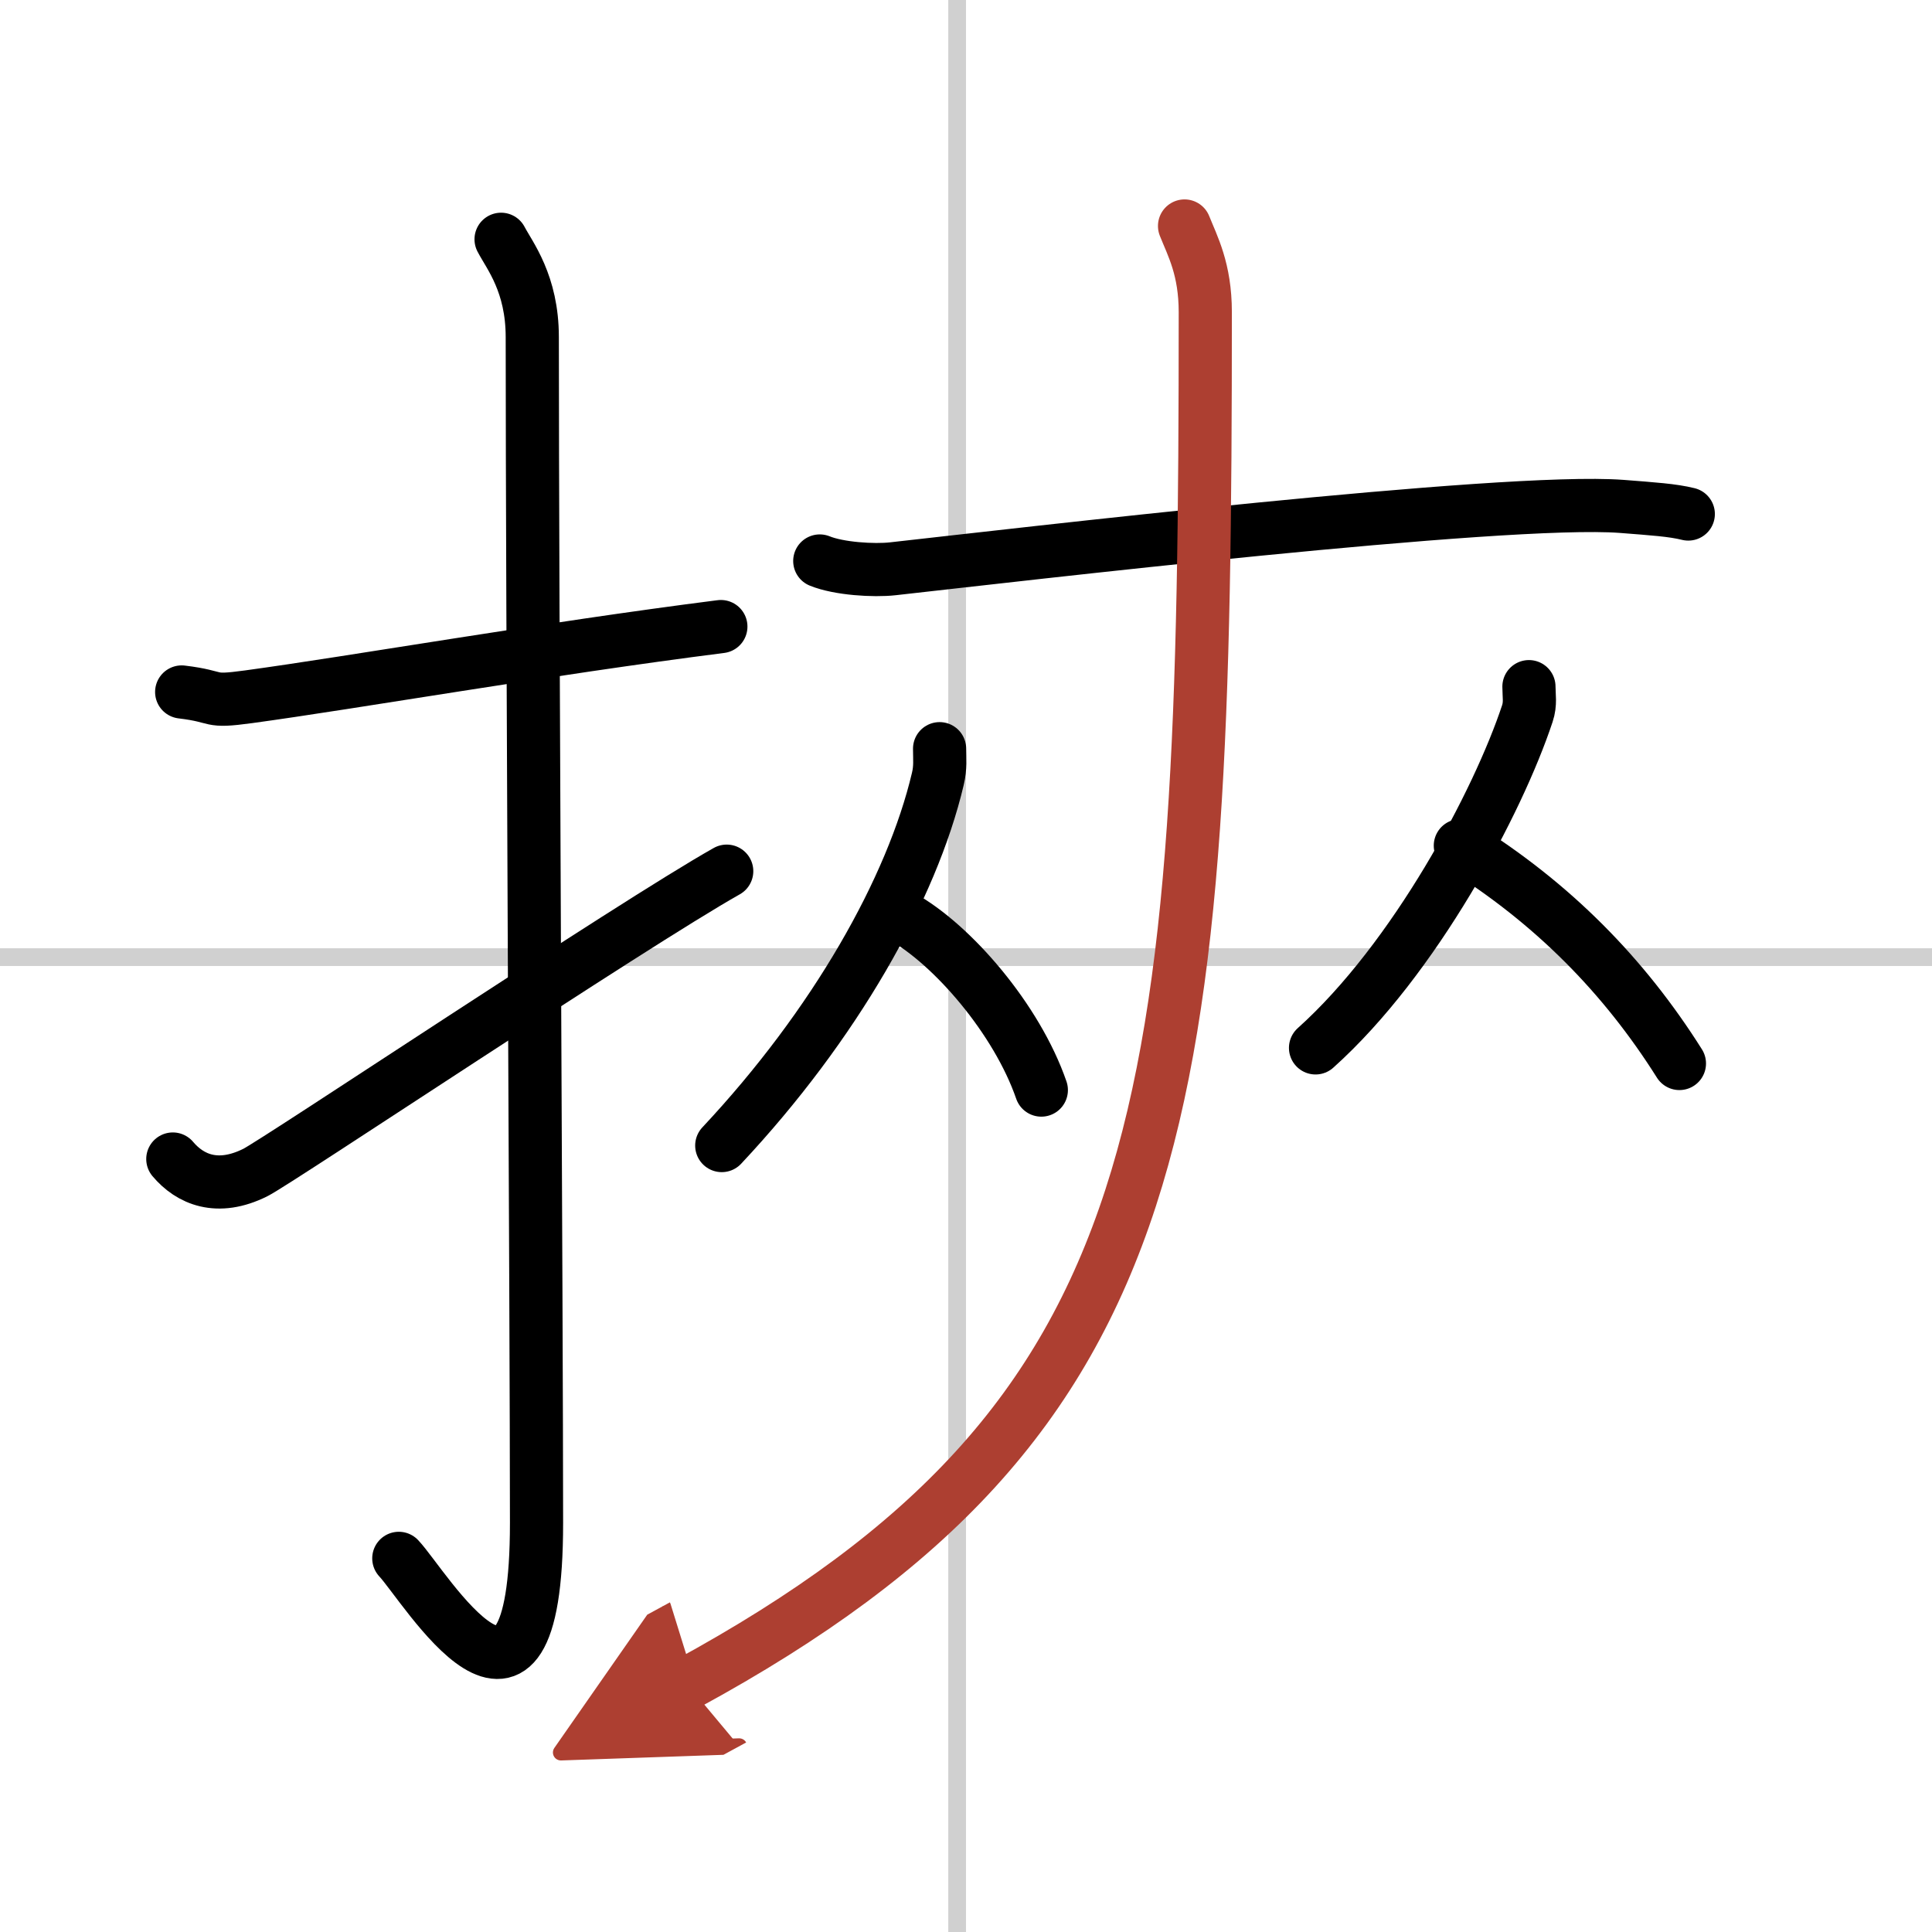
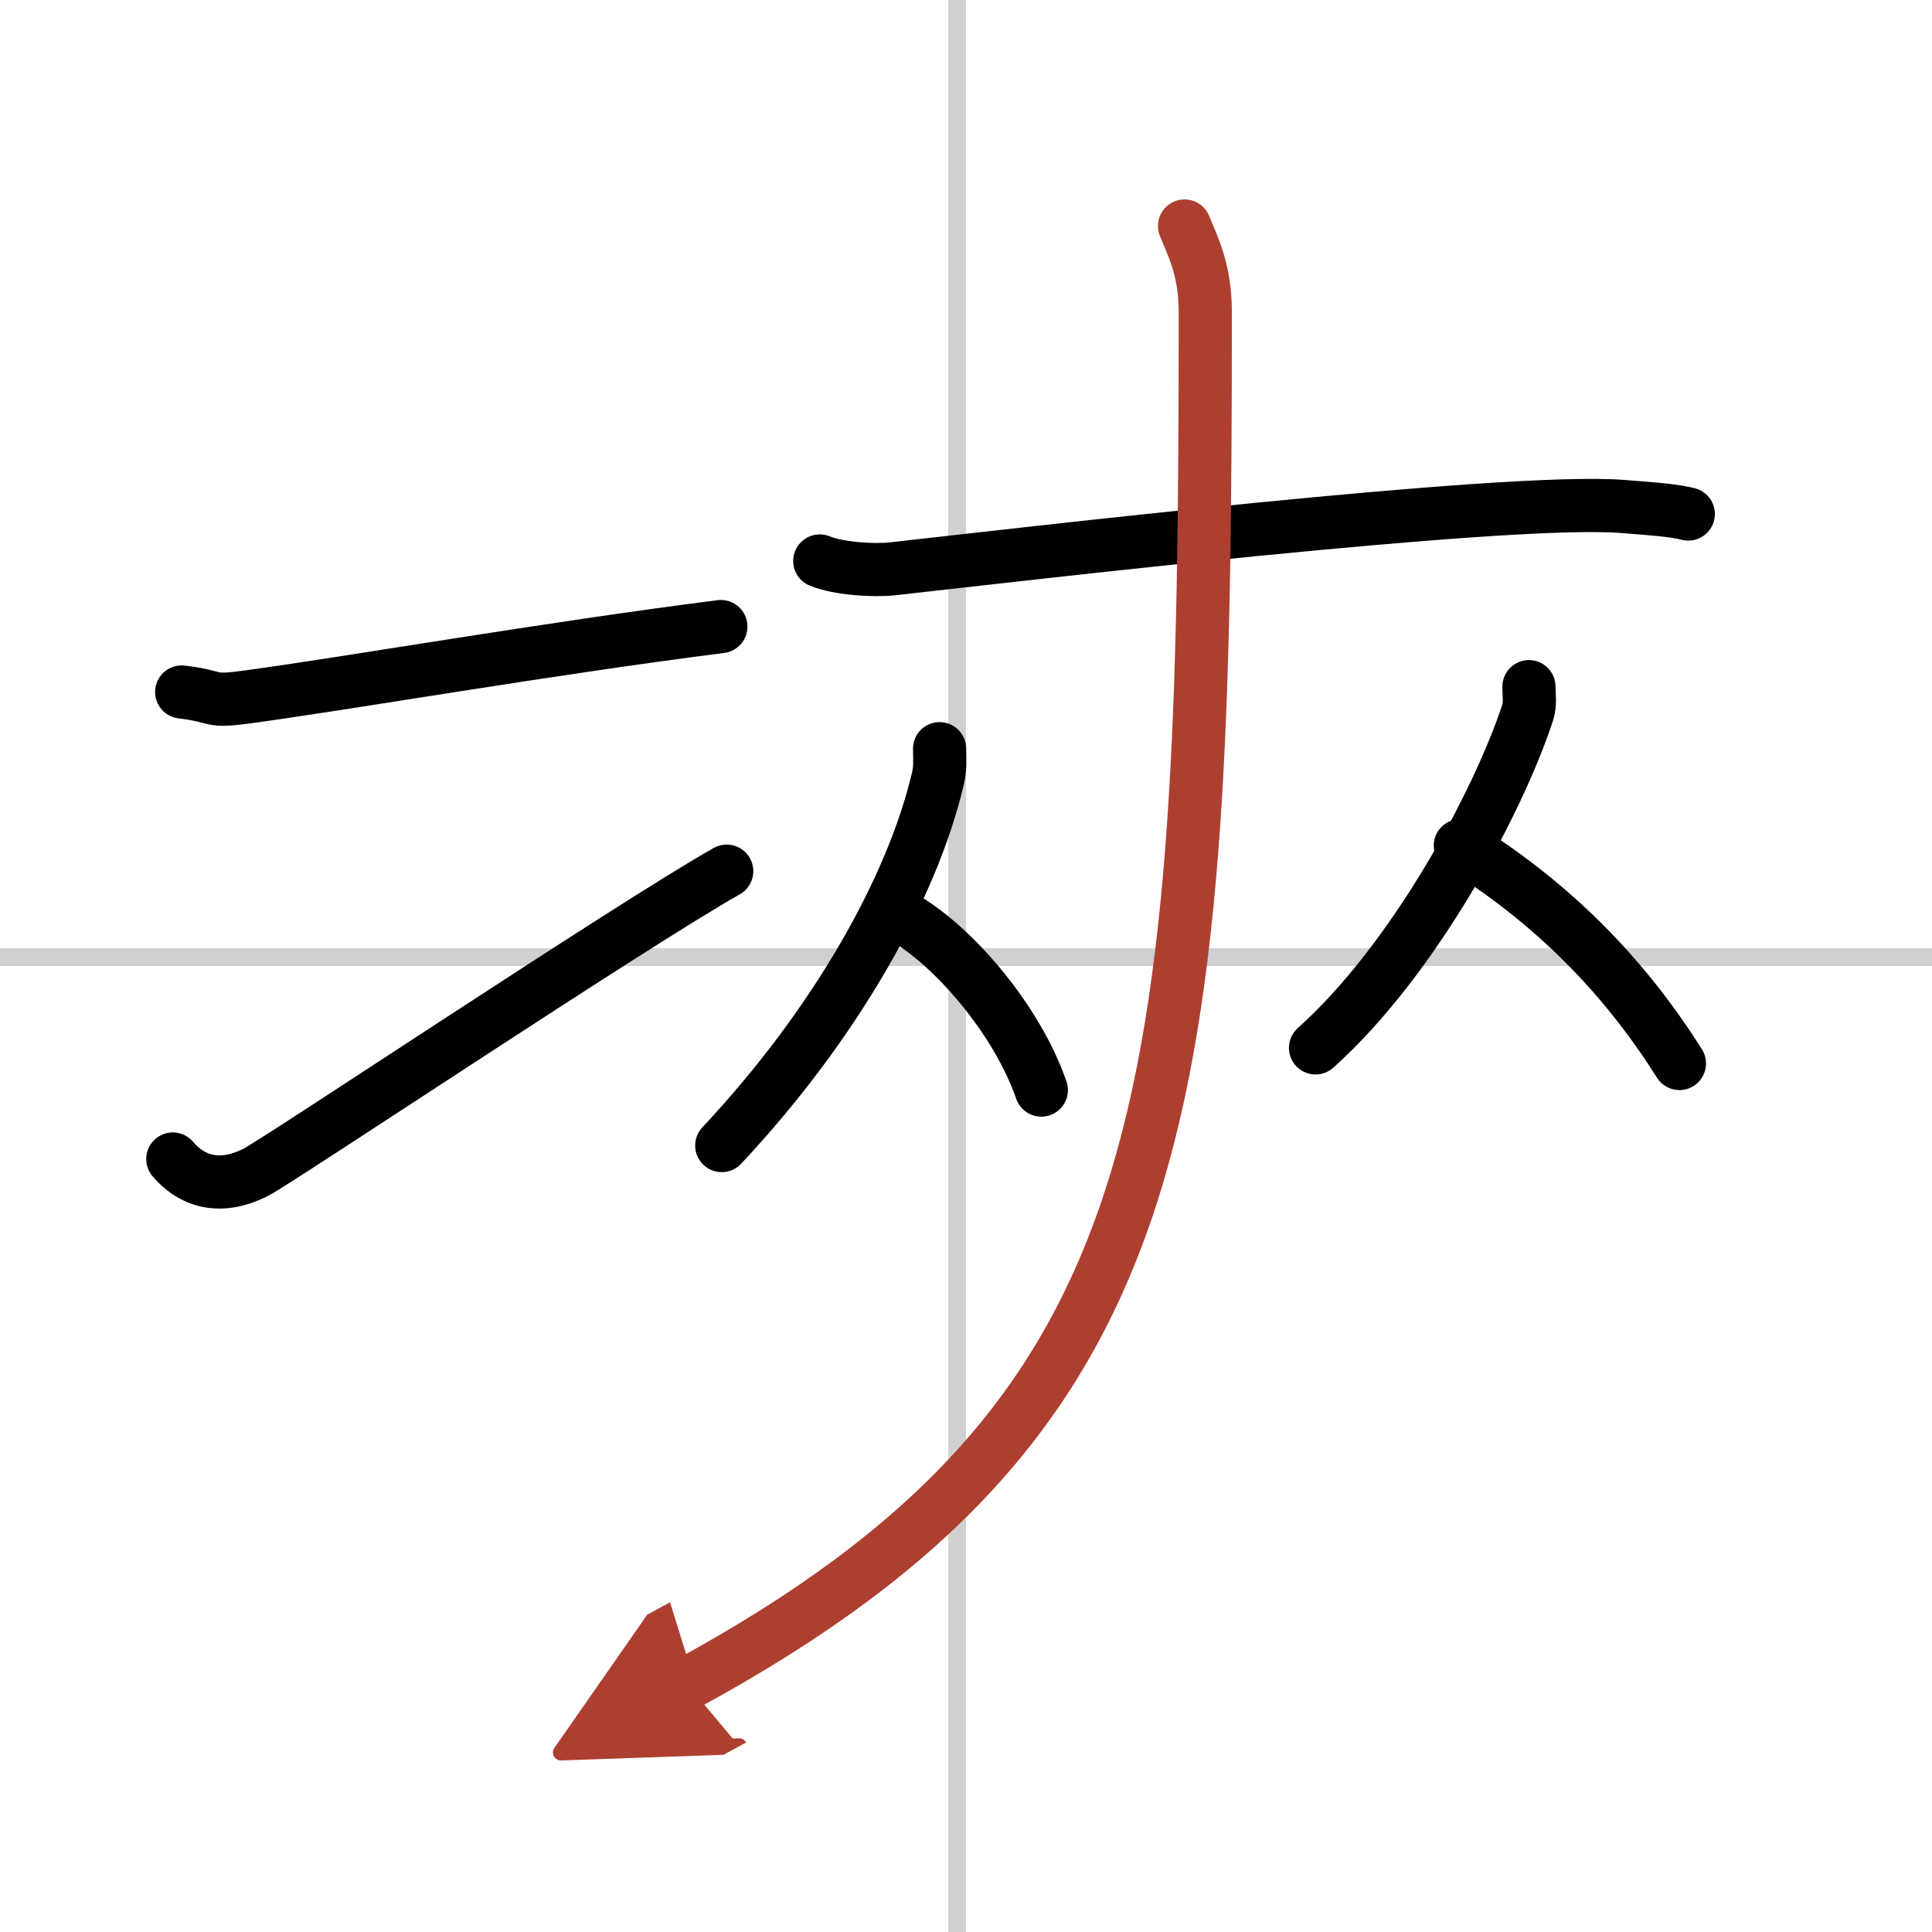
<svg xmlns="http://www.w3.org/2000/svg" width="400" height="400" viewBox="0 0 109 109">
  <defs>
    <marker id="a" markerWidth="4" orient="auto" refX="1" refY="5" viewBox="0 0 10 10">
      <polyline points="0 0 10 5 0 10 1 5" fill="#ad3f31" stroke="#ad3f31" />
    </marker>
  </defs>
  <g fill="none" stroke="#000" stroke-linecap="round" stroke-linejoin="round" stroke-width="3">
    <rect width="100%" height="100%" fill="#fff" stroke="#fff" />
    <line x1="54" x2="54" y2="109" stroke="#d0d0d0" stroke-width="1" />
    <line x2="109" y1="54" y2="54" stroke="#d0d0d0" stroke-width="1" />
    <path d="m10.25 39.04c2.25 0.27 1.37 0.6 3.78 0.27 5.94-0.81 16.74-2.7 26.64-3.96" />
-     <path d="m28.27 13.5c0.48 0.92 1.76 2.49 1.76 5.52 0 15.23 0.24 55.46 0.24 66.9 0 14.25-6.32 3.53-7.77 2" />
    <path d="m9.75 65.39c0.97 1.15 2.52 1.83 4.66 0.76 1.26-0.63 21.23-13.98 26.59-17" />
    <path d="m46.25 31.65c1.08 0.44 3.05 0.56 4.12 0.44 6.85-0.76 34.48-4.02 41.12-3.52 1.79 0.14 2.87 0.21 3.76 0.43" />
    <path d="m53.01 42.24c0 0.57 0.06 1.05-0.1 1.71-1.46 6.18-5.8 13.86-12.19 20.68" />
    <path d="m50.89 51.71c2.84 1.58 6.48 5.79 7.86 9.79" />
    <path d="m86.26 38.74c0 0.51 0.1 0.95-0.09 1.52-1.65 4.98-6.35 13.84-11.95 18.86" />
    <path d="m82.39 47.71c5.22 3.25 9.24 7.34 12.36 12.29" />
    <path d="m66.83 12.75c0.45 1.13 1.17 2.43 1.17 4.86 0 45.19-1.49 62.29-29.24 77.39" marker-end="url(#a)" stroke="#ad3f31" />
  </g>
</svg>